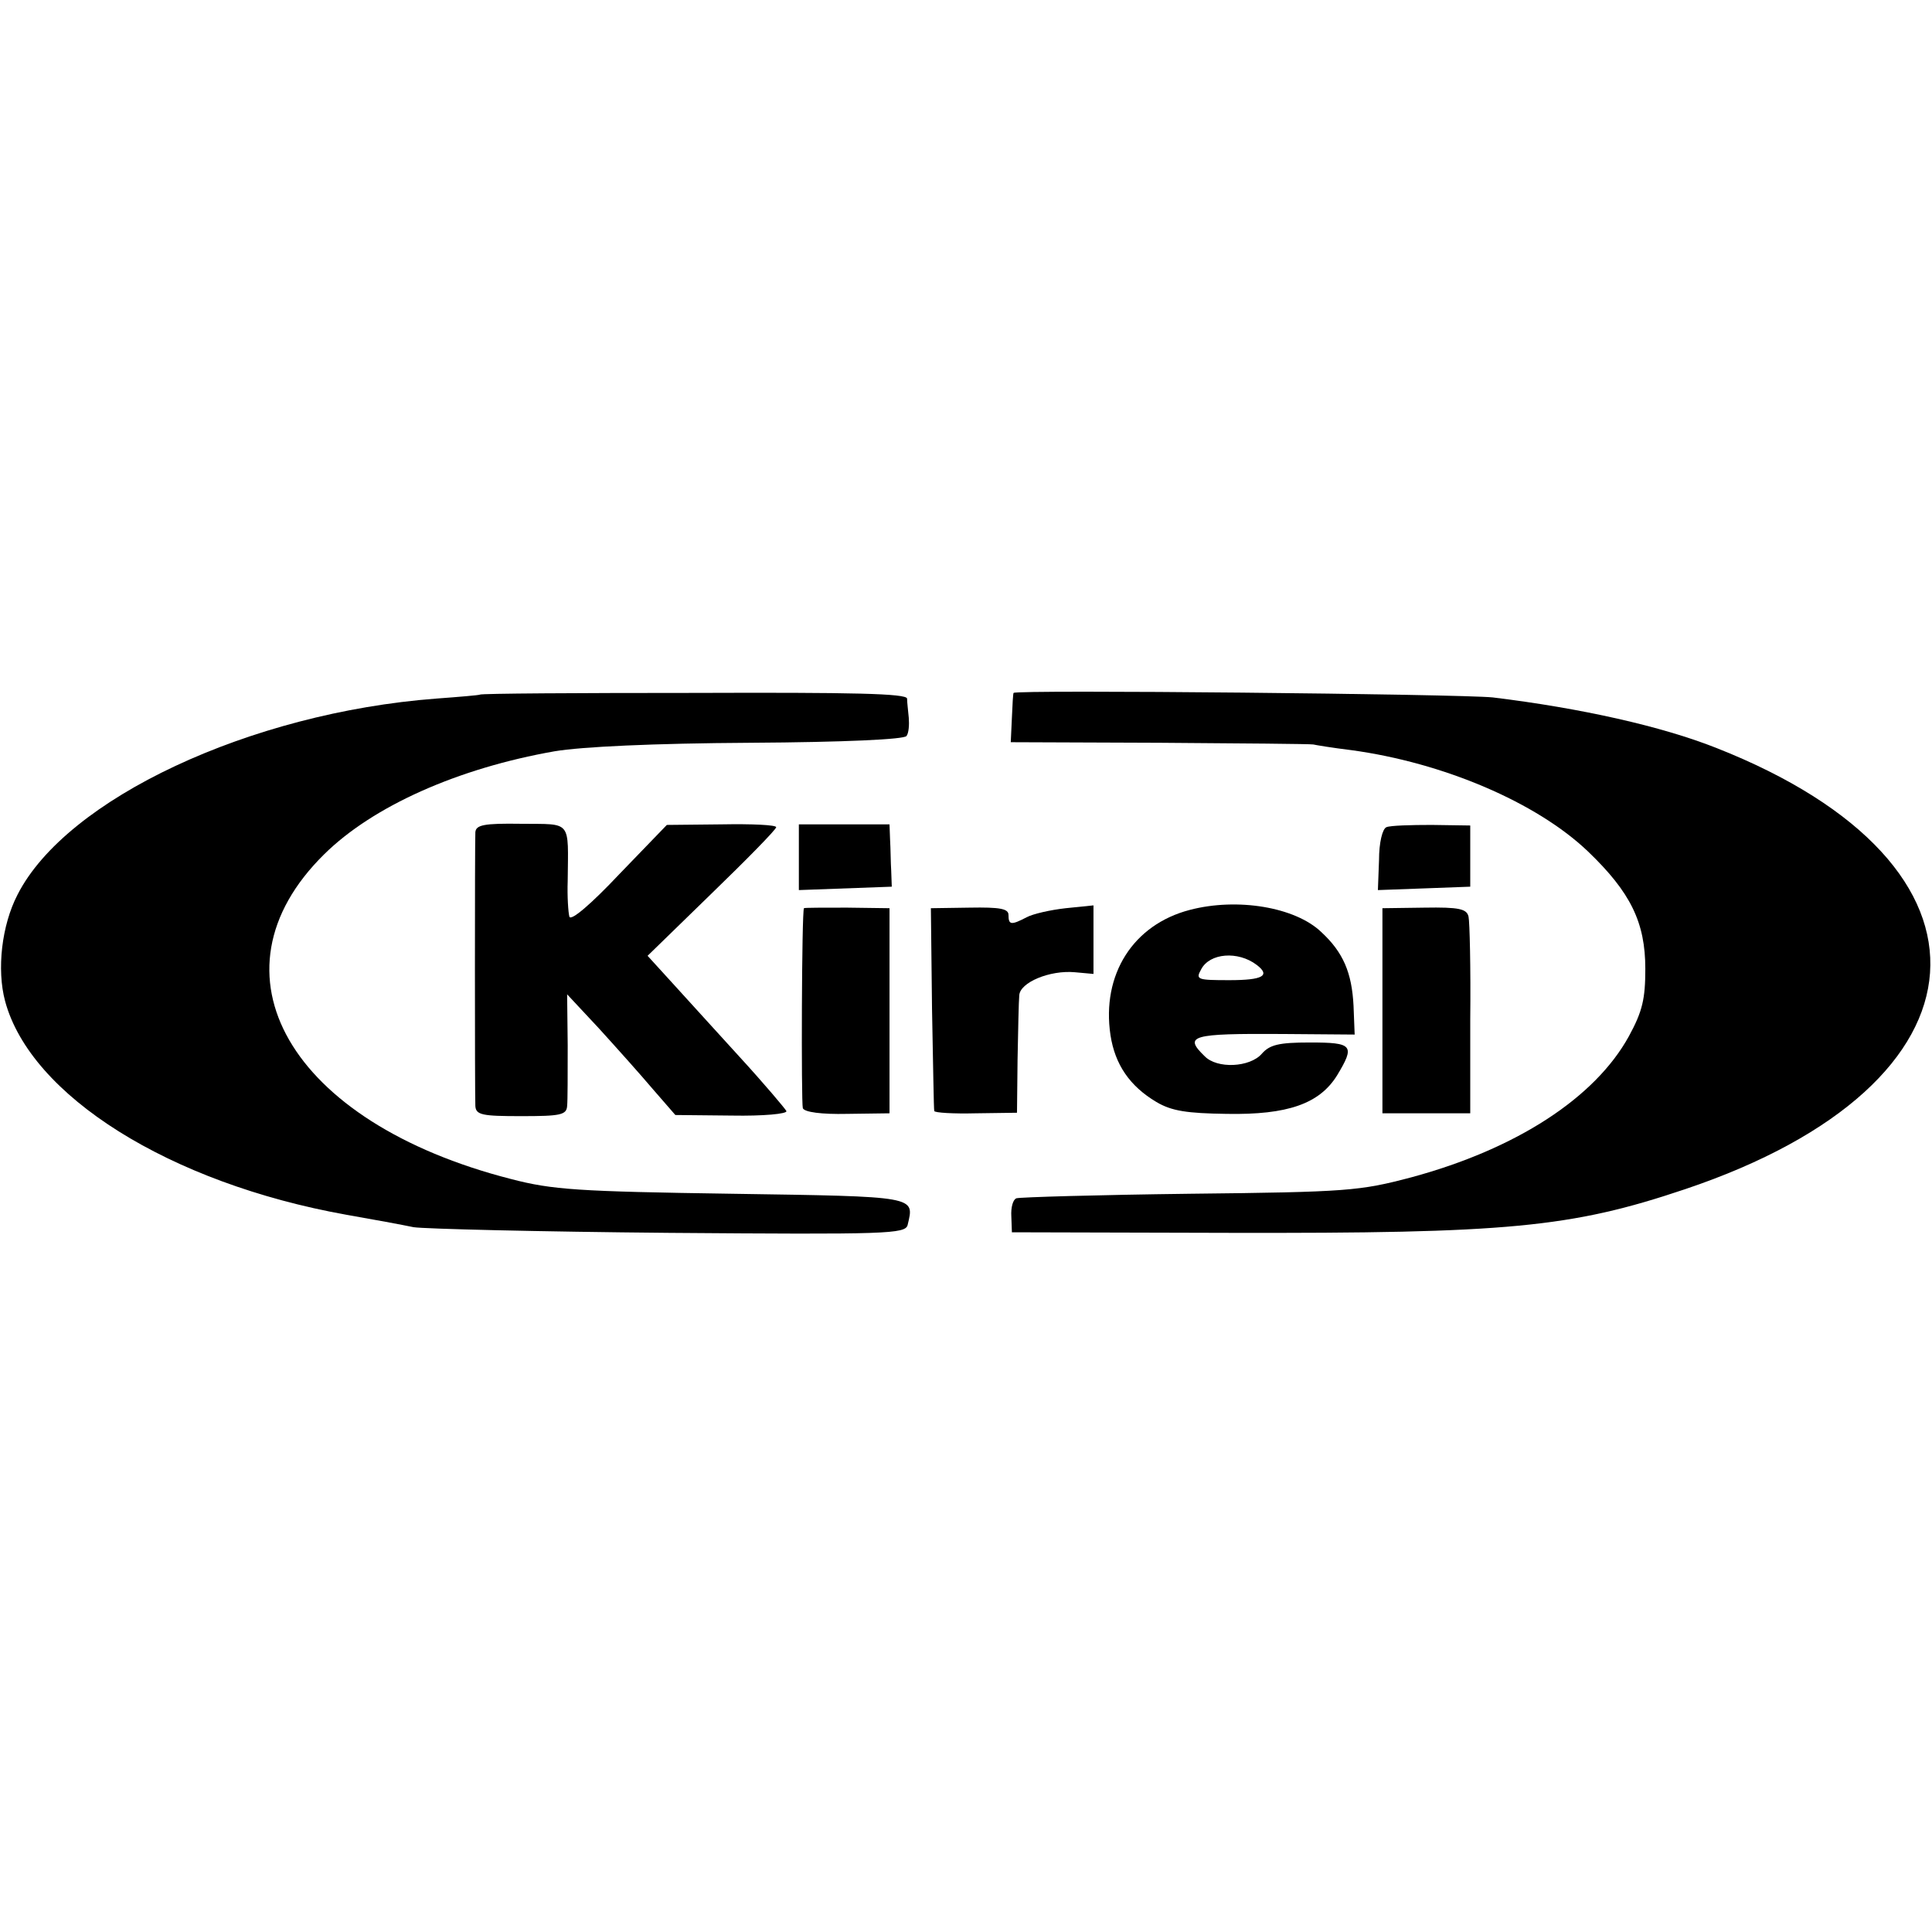
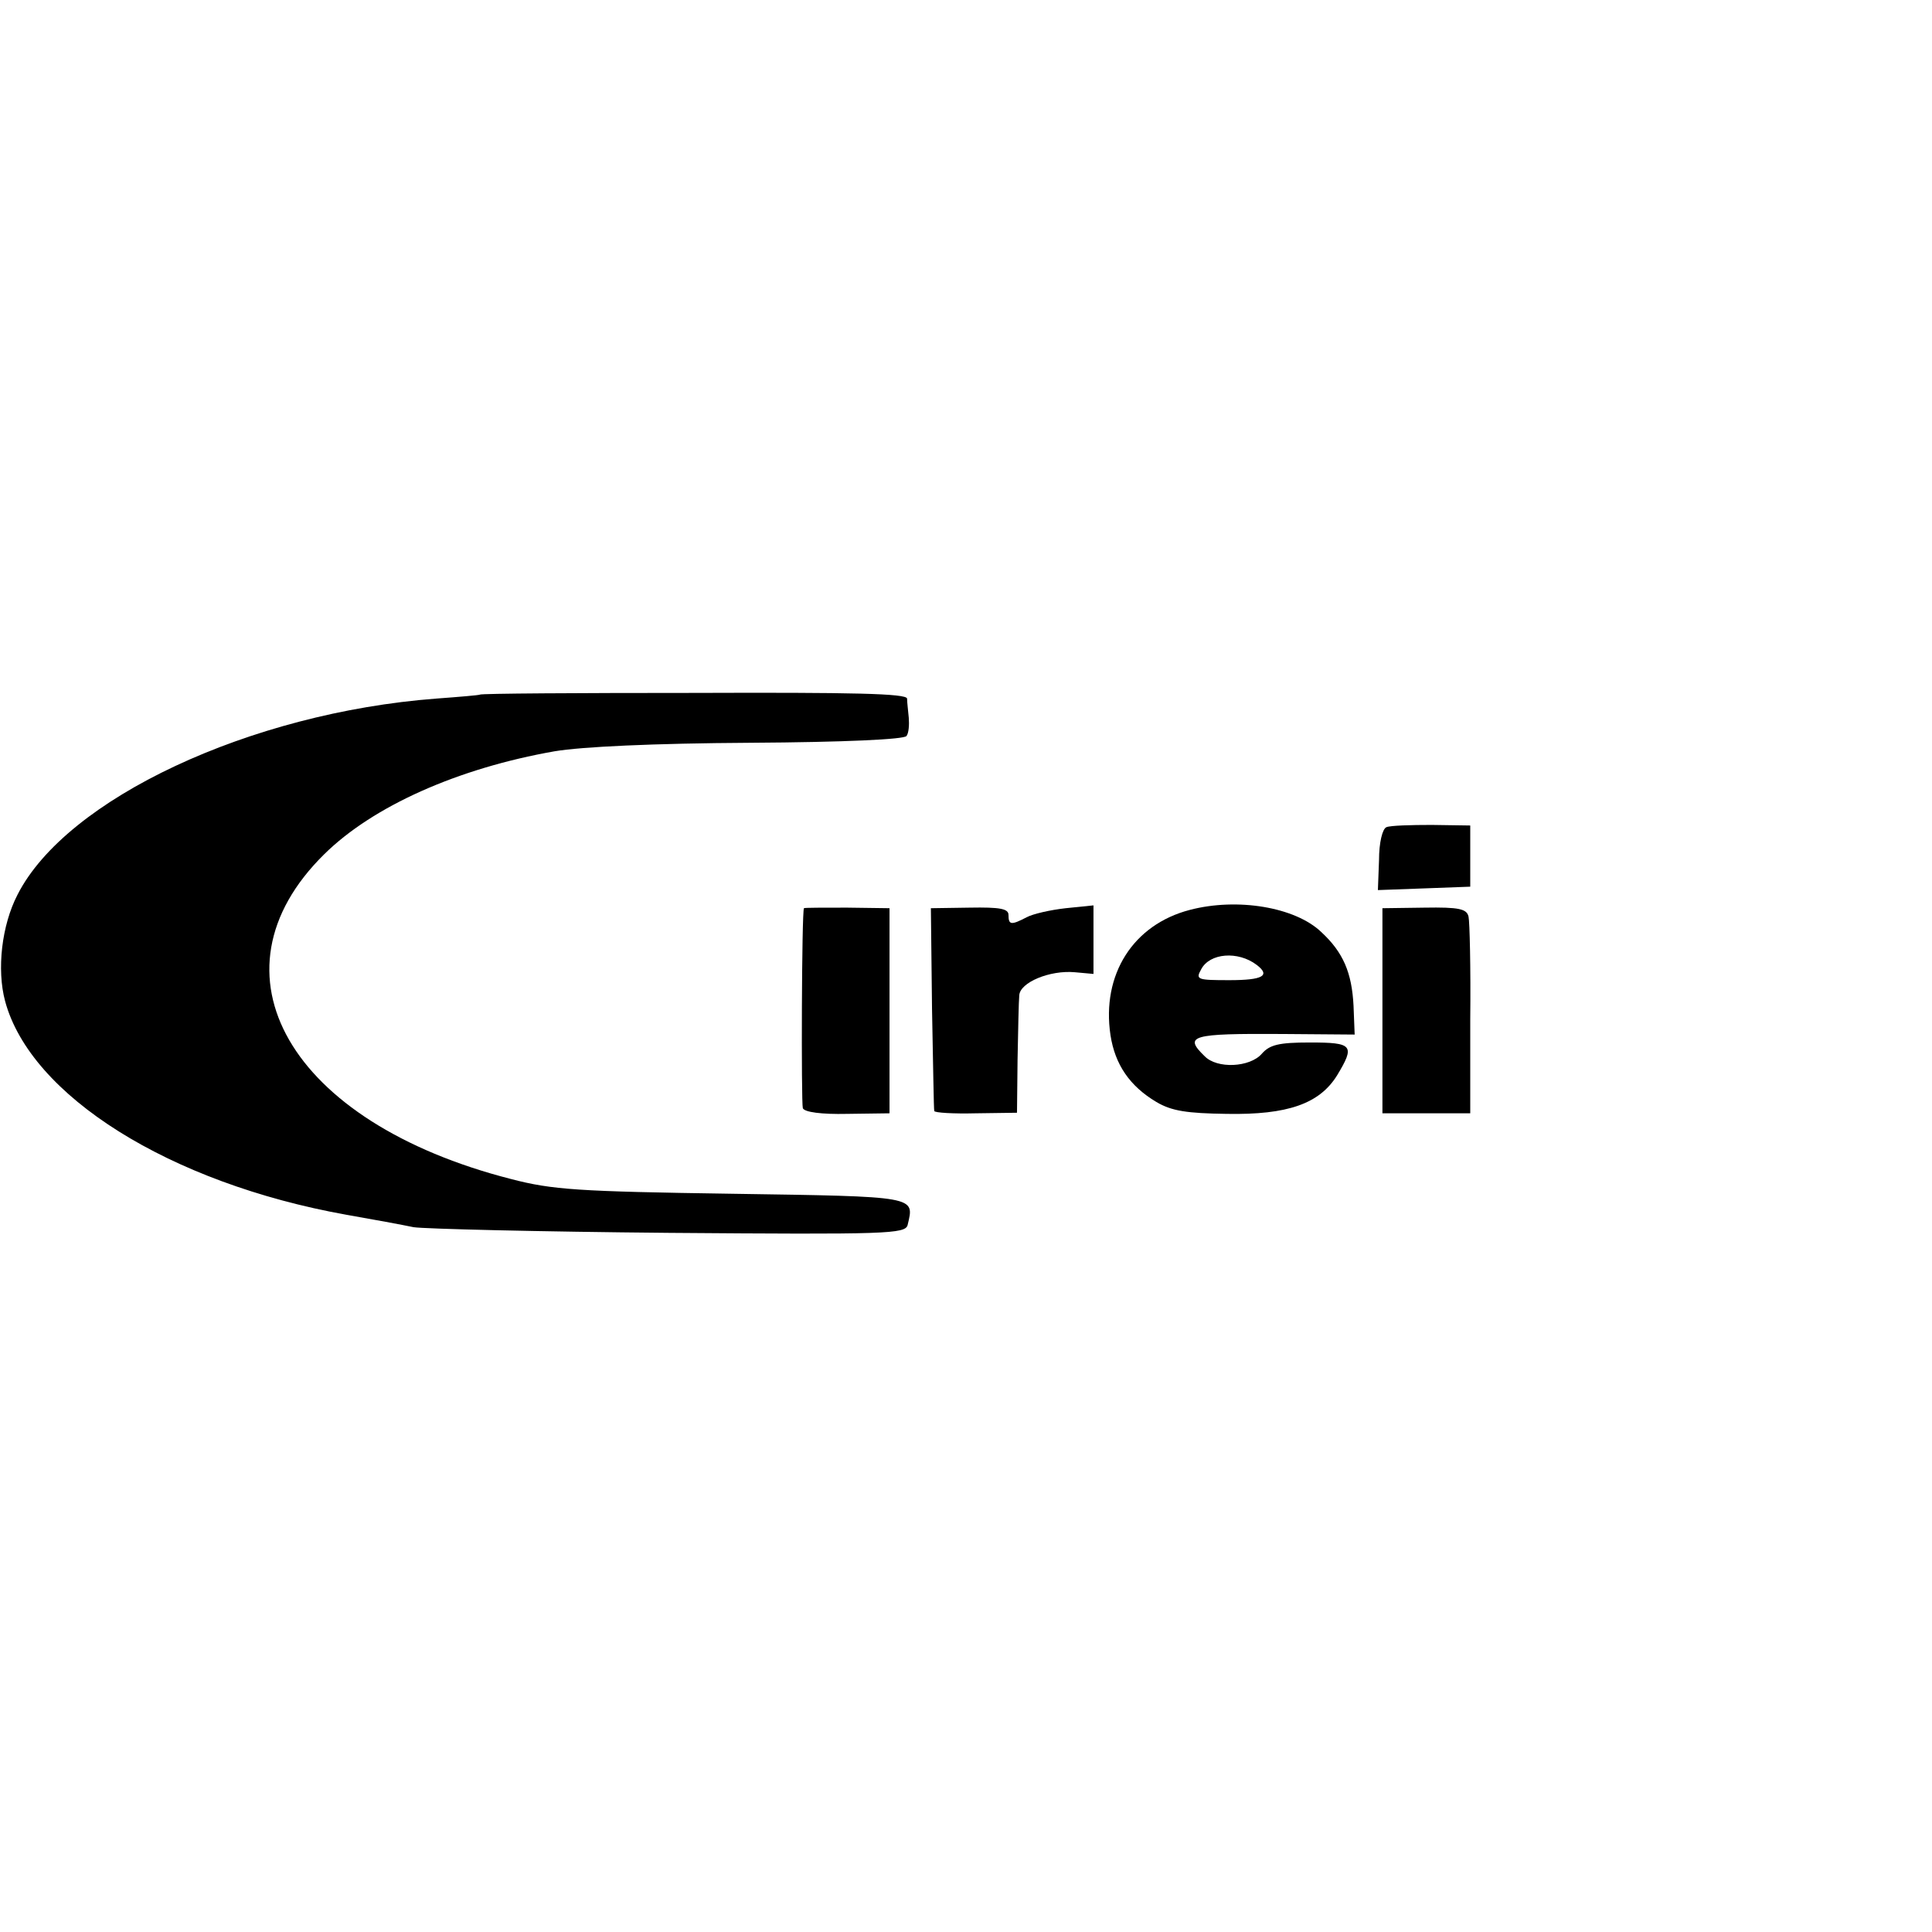
<svg xmlns="http://www.w3.org/2000/svg" version="1.0" width="341pt" height="341pt" viewBox="0 0 341 341" preserveAspectRatio="xMidYMid meet">
  <g transform="translate(0,341) scale(0.1,-0.1)" fill="#000000" stroke="none">
    <path d="M847 2184 c-1 -1 -36 -4 -77 -7 -329 -25 -653 -177 -739 -346 -28 -54 -37 -132 -22 -188 45 -167 290 -321 602 -377 46 -8 100 -18 119 -22 19 -3 222 -8 451 -10 386 -3 417 -2 421 14 12 51 19 50 -310 55 -272 4 -317 7 -390 26 -391 100 -543 363 -330 573 86 85 236 152 407 182 48 8 173 14 346 15 165 1 272 6 275 12 4 5 5 20 4 32 -1 12 -3 27 -3 34 -1 9 -95 11 -376 10 -206 0 -376 -1 -378 -3z" />
-     <path d="M1789 2187 c-1 -1 -2 -21 -3 -44 l-2 -43 263 -1 c145 -1 266 -2 271 -3 4 -1 34 -6 67 -10 162 -22 327 -92 418 -179 75 -72 101 -125 101 -207 0 -53 -5 -75 -29 -119 -60 -109 -199 -199 -384 -249 -91 -24 -112 -26 -391 -29 -162 -2 -300 -6 -306 -8 -6 -2 -10 -16 -9 -32 l1 -28 385 -1 c489 -1 601 9 803 77 554 186 581 572 55 779 -96 38 -238 70 -394 89 -56 6 -842 14 -846 8z" />
-     <path d="M839 1941 c-1 -21 -1 -461 0 -483 1 -16 12 -18 81 -18 69 0 80 2 81 18 1 9 1 58 1 107 l-1 90 56 -60 c30 -33 73 -81 95 -107 l40 -46 100 -1 c55 -1 98 3 96 8 -2 4 -39 48 -83 96 -44 48 -98 108 -121 133 l-41 45 113 110 c63 61 114 113 114 117 0 4 -43 6 -96 5 l-97 -1 -84 -87 c-49 -52 -85 -83 -88 -75 -2 7 -4 36 -3 63 1 109 8 100 -82 101 -66 1 -80 -2 -81 -15z" />
-     <path d="M1410 1897 l0 -58 82 3 82 3 -1 28 c-1 15 -1 39 -2 55 l-1 27 -80 0 -80 0 0 -58z" />
    <path d="M2447 1950 c-7 -3 -13 -27 -13 -58 l-2 -53 82 3 81 3 0 54 0 54 -68 1 c-37 0 -73 -1 -80 -4z" />
    <path d="M2100 1804 c-100 -26 -156 -114 -140 -221 8 -52 34 -90 81 -118 27 -16 54 -20 124 -21 108 -2 164 18 195 68 32 53 28 58 -48 58 -55 0 -71 -4 -85 -20 -21 -24 -79 -27 -101 -4 -37 36 -24 40 137 39 l128 -1 -2 51 c-3 58 -18 94 -57 130 -46 44 -148 61 -232 39z m118 -97 c25 -19 11 -27 -48 -27 -57 0 -60 1 -50 19 15 29 65 33 98 8z" />
    <path d="M1419 1807 c-4 -5 -5 -343 -2 -353 3 -7 33 -11 78 -10 l75 1 0 181 0 181 -75 1 c-41 0 -76 0 -76 -1z" />
    <path d="M1645 1631 c2 -97 3 -179 4 -182 1 -3 34 -5 73 -4 l73 1 1 94 c1 52 2 103 3 113 1 23 54 45 98 41 l33 -3 0 60 0 61 -49 -5 c-27 -3 -58 -10 -69 -16 -27 -14 -32 -14 -32 4 0 11 -14 14 -69 13 l-68 -1 2 -176z" />
    <path d="M2440 1626 l0 -181 78 0 77 0 0 165 c1 91 -1 173 -3 182 -3 14 -17 17 -78 16 l-74 -1 0 -181z" />
  </g>
</svg>